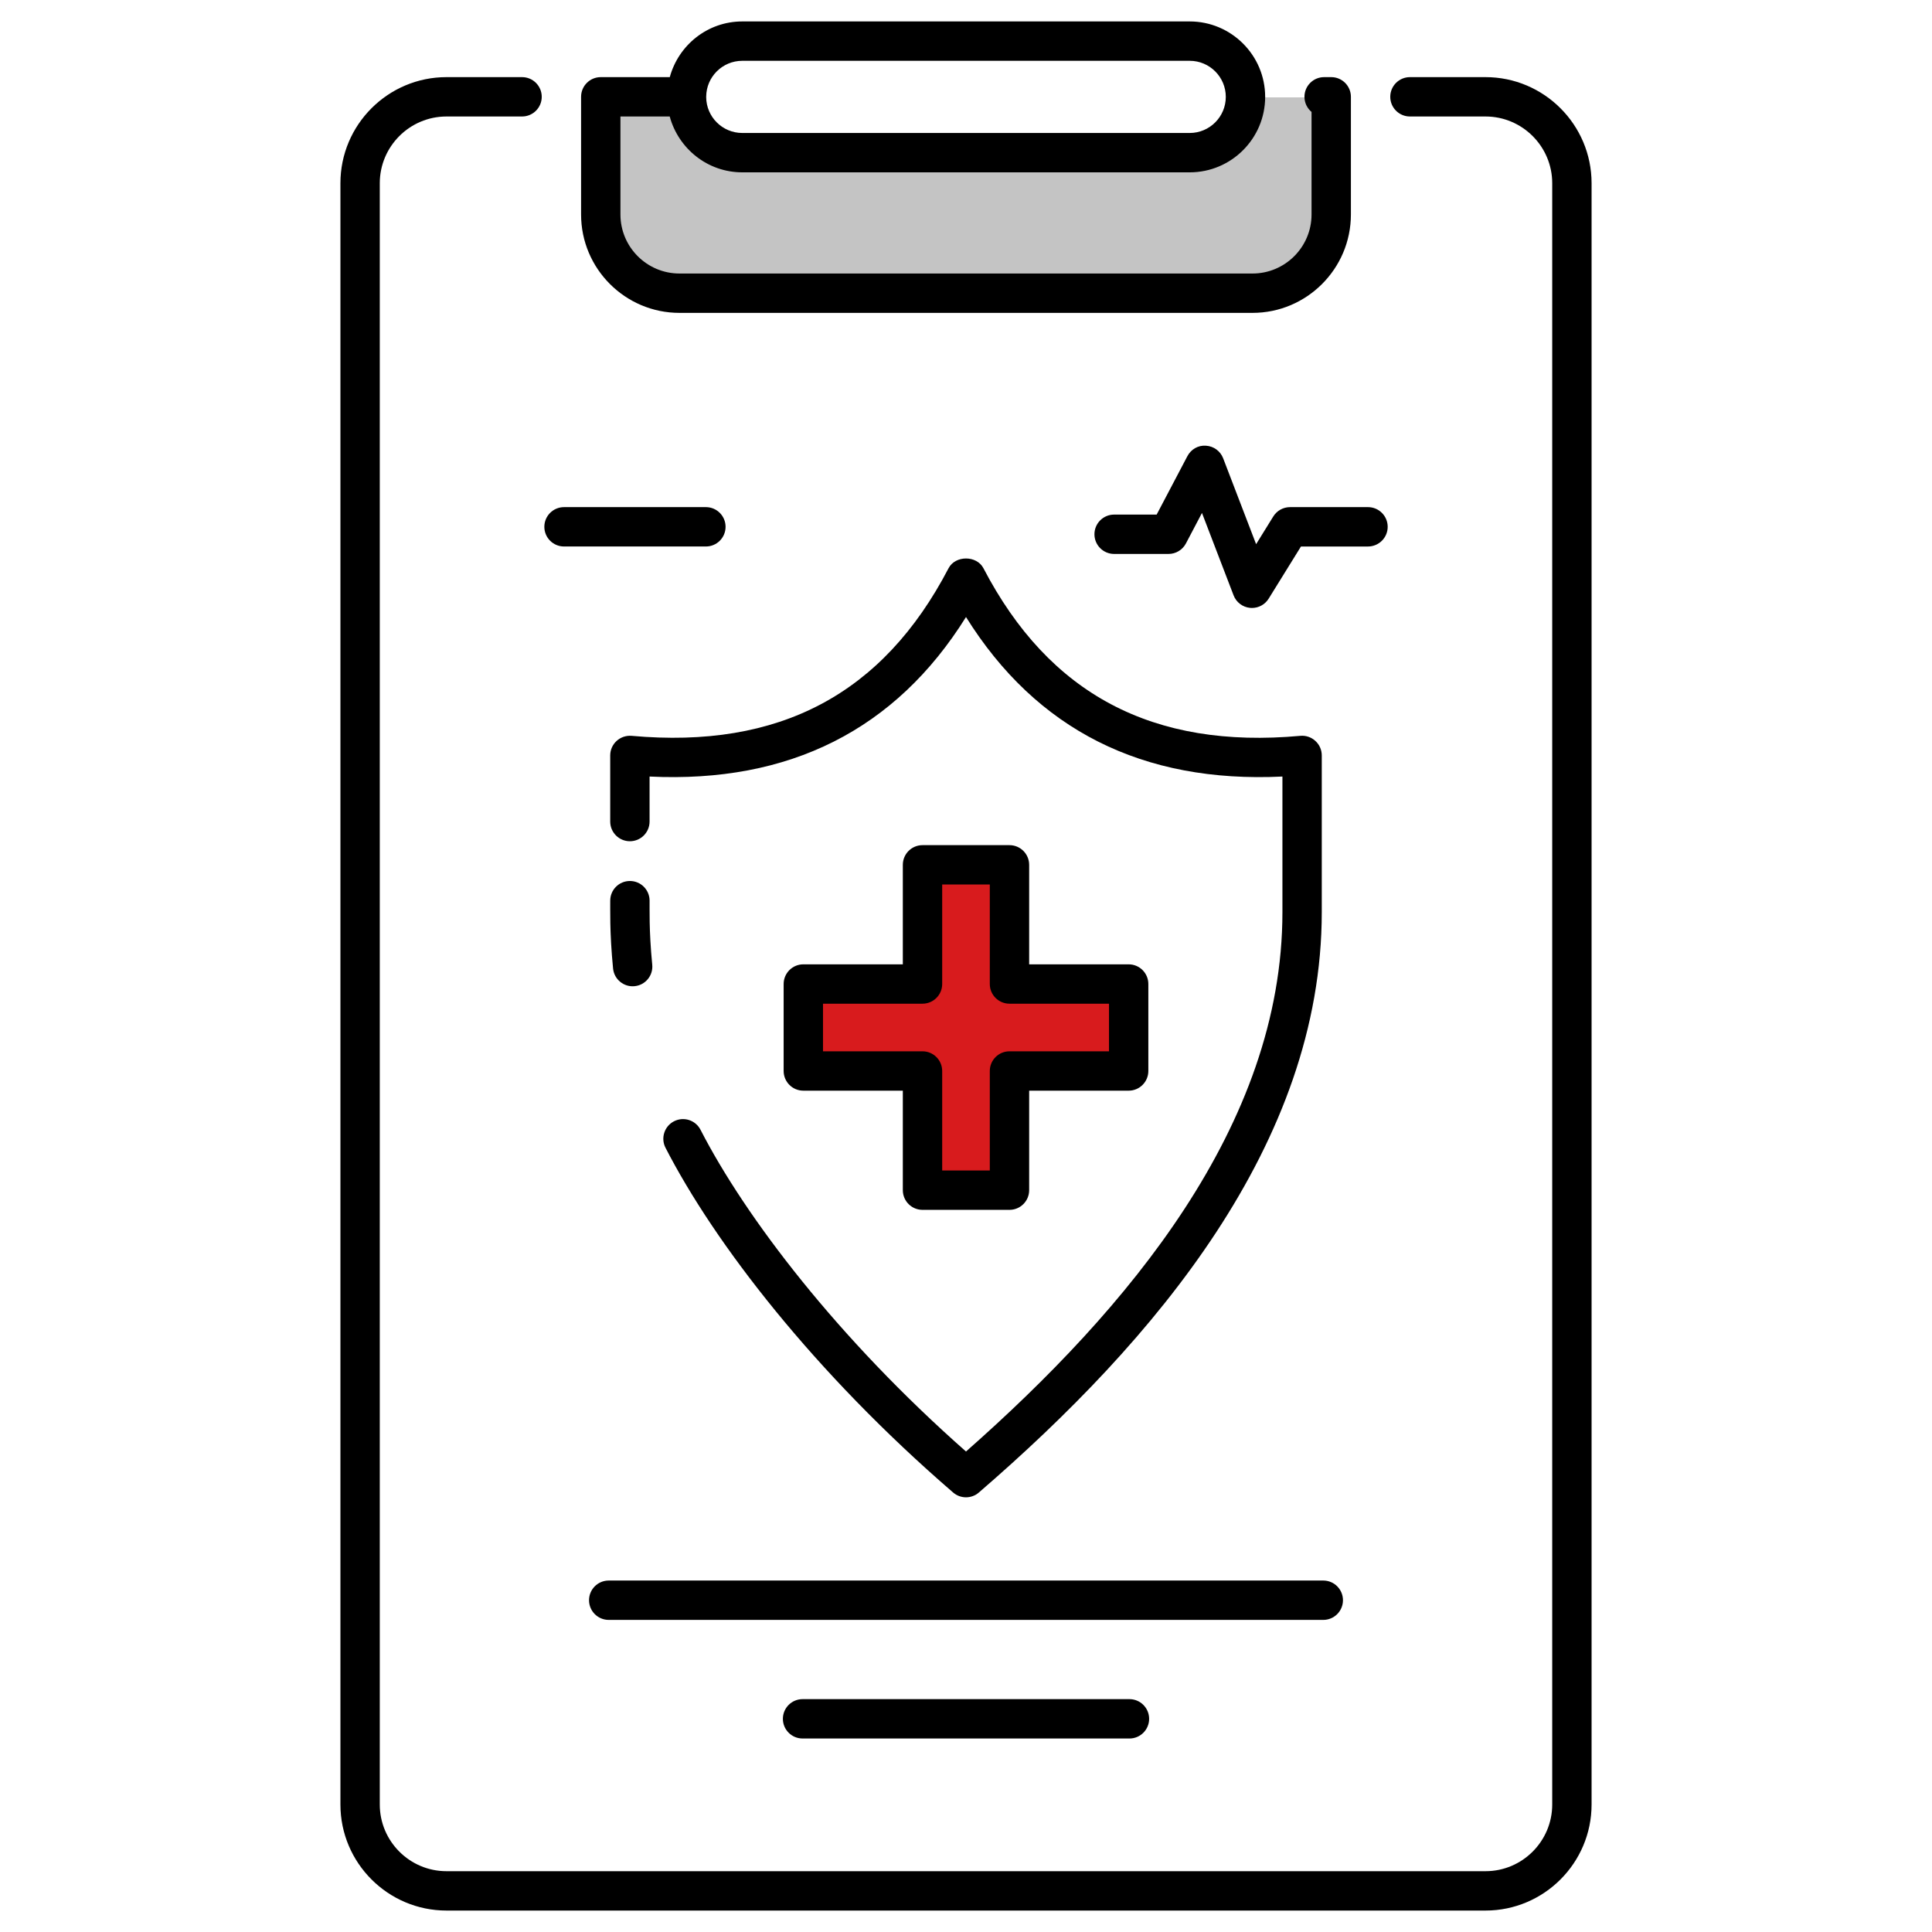
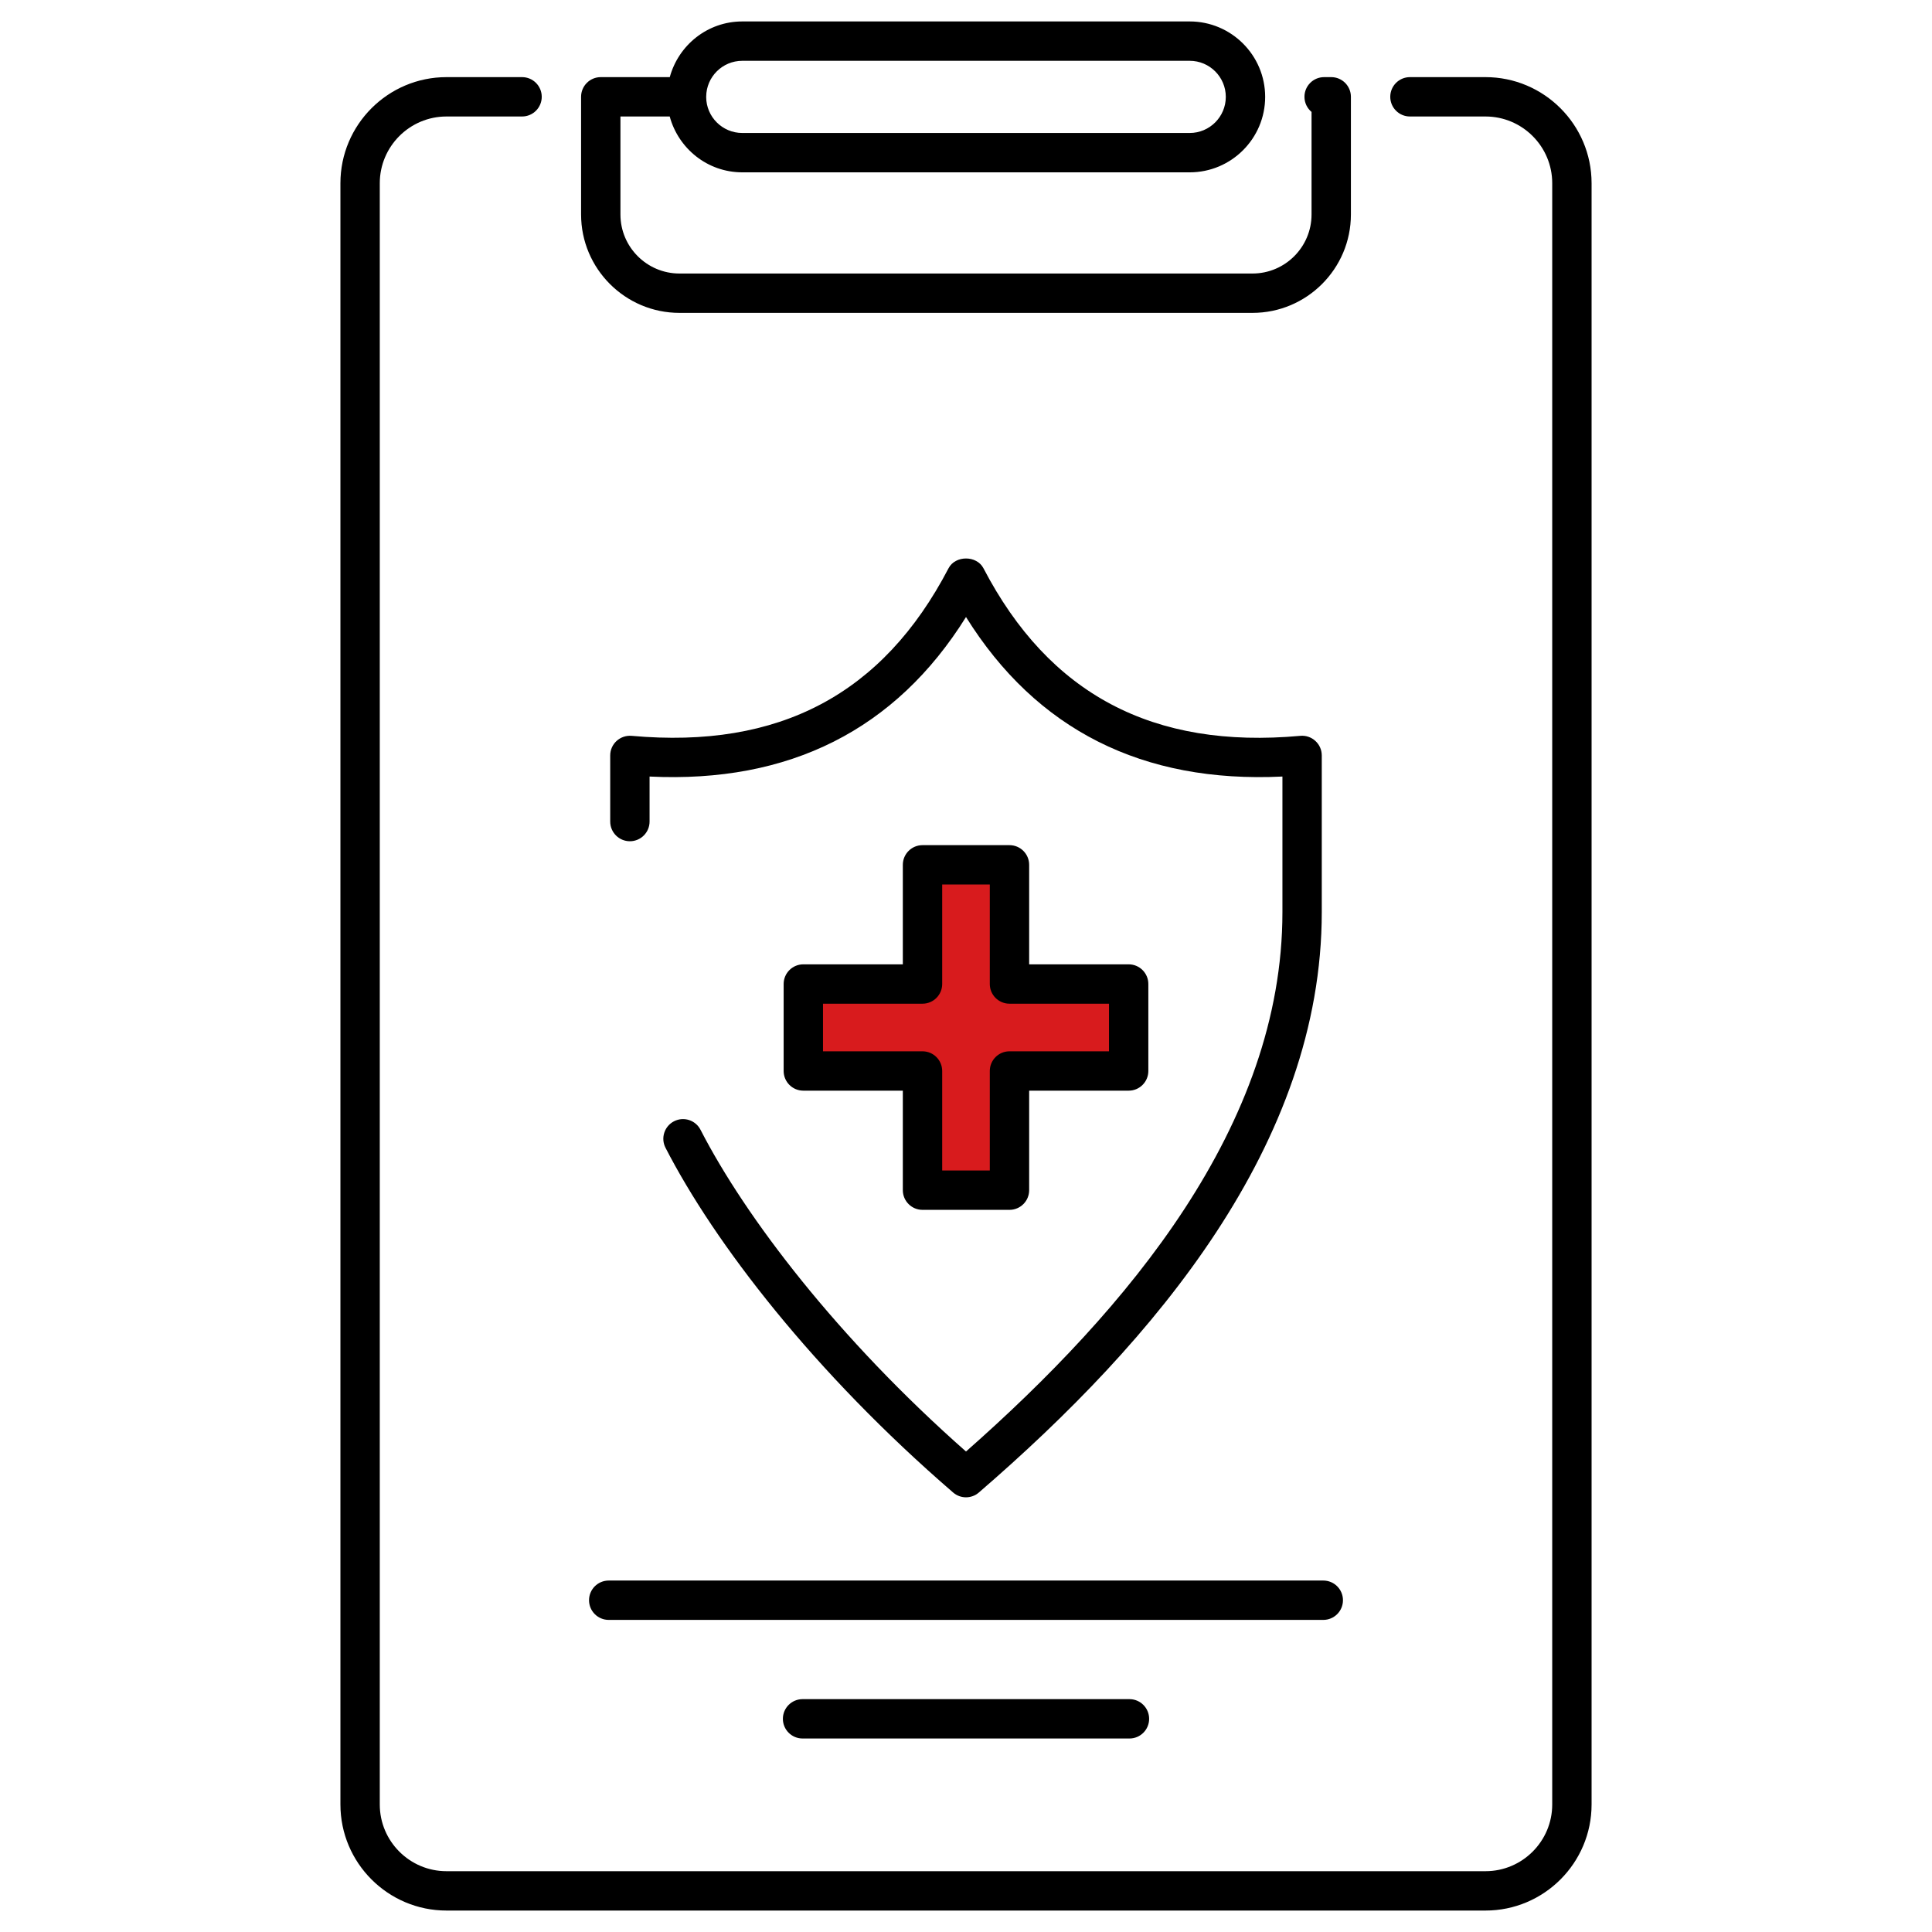
<svg xmlns="http://www.w3.org/2000/svg" width="129" height="129" viewBox="0 0 129 129" fill="none">
-   <path d="M39.5 14.5V6.5H46L48.5 10H80.5L83 6.5H89.5V14.5L85 19.5H43L39.5 14.5Z" fill="#C4C4C4" />
  <path d="M61.5 65.5V57.5H67.5V65.5H74.5V71H67.5V79H61.5V71H54V65.5H61.5Z" fill="#D81B1D" />
  <path d="M29.812 7.778H34.858C35.584 7.778 36.172 7.19 36.172 6.464C36.172 5.738 35.584 5.15 34.858 5.15H29.812C25.908 5.15 22.73 8.327 22.73 12.232V120.486C22.73 124.391 25.908 127.568 29.812 127.568H99.187C103.093 127.568 106.27 124.391 106.27 120.486V12.233C106.27 8.327 103.092 5.15 99.187 5.15H94.142C93.416 5.15 92.828 5.739 92.828 6.464C92.828 7.19 93.416 7.778 94.142 7.778H99.187C101.643 7.778 103.642 9.777 103.642 12.233V120.486C103.642 122.942 101.643 124.94 99.187 124.94H29.812C27.356 124.94 25.358 122.942 25.358 120.486V12.233C25.359 9.777 27.356 7.778 29.812 7.778Z" fill="black" />
  <path d="M44.717 7.778C45.298 9.919 47.239 11.507 49.561 11.507H79.438C82.216 11.507 84.475 9.247 84.475 6.469C84.475 3.691 82.216 1.432 79.438 1.432H49.561C47.242 1.432 45.304 3.014 44.721 5.15H40.113C39.387 5.15 38.799 5.738 38.799 6.464V14.321C38.799 17.944 41.746 20.891 45.368 20.891H83.63C87.252 20.891 90.2 17.944 90.2 14.321V6.464C90.2 5.738 89.612 5.15 88.886 5.15H88.412C87.687 5.15 87.099 5.738 87.099 6.464C87.099 6.87 87.283 7.233 87.572 7.474V14.321C87.572 16.495 85.804 18.263 83.63 18.263H45.368C43.195 18.263 41.427 16.495 41.427 14.321V7.778H44.717ZM49.561 4.06H79.438C80.766 4.06 81.847 5.141 81.847 6.469C81.847 7.798 80.766 8.879 79.438 8.879H49.561C48.236 8.879 47.158 7.804 47.152 6.481C47.152 6.475 47.155 6.47 47.155 6.464C47.155 6.46 47.153 6.456 47.153 6.451C47.163 5.131 48.238 4.06 49.561 4.06Z" fill="black" />
-   <path d="M36.346 35.175C36.346 35.901 36.934 36.489 37.66 36.489H47.134C47.859 36.489 48.447 35.901 48.447 35.175C48.447 34.45 47.859 33.861 47.134 33.861H37.66C36.934 33.861 36.346 34.45 36.346 35.175Z" fill="black" />
-   <path d="M92.656 35.175C92.656 34.45 92.068 33.861 91.342 33.861H86.135C85.68 33.861 85.258 34.097 85.018 34.483L83.871 36.335L81.671 30.601C81.487 30.119 81.037 29.79 80.522 29.76C79.997 29.719 79.522 30.003 79.282 30.459L77.23 34.359H74.39C73.665 34.359 73.076 34.947 73.076 35.673C73.076 36.398 73.665 36.987 74.39 36.987H78.022C78.51 36.987 78.958 36.717 79.185 36.285L80.256 34.25L82.366 39.75C82.544 40.216 82.972 40.541 83.469 40.588C83.51 40.592 83.551 40.594 83.592 40.594C84.044 40.594 84.468 40.361 84.709 39.972L86.866 36.49H91.341C92.068 36.489 92.656 35.901 92.656 35.175Z" fill="black" />
-   <path d="M40.935 64.668C41.008 65.405 41.668 65.92 42.371 65.847C43.094 65.777 43.622 65.134 43.55 64.411C43.322 62.076 43.383 60.661 43.373 60.138C43.373 59.412 42.785 58.824 42.059 58.824C41.333 58.824 40.745 59.412 40.745 60.138C40.755 60.641 40.691 62.182 40.935 64.668Z" fill="black" />
  <path d="M46.774 75.436C46.442 74.79 45.652 74.536 45.004 74.868C44.359 75.199 44.104 75.992 44.436 76.637C47.704 82.997 54.349 91.638 63.641 99.656C63.888 99.869 64.193 99.976 64.499 99.976C64.806 99.976 65.112 99.869 65.358 99.656C77.1 89.523 88.255 76.356 88.255 60.9V50.441C88.255 49.658 87.576 49.061 86.824 49.132C76.98 50.029 70.055 46.361 65.665 37.942C65.212 37.073 63.788 37.073 63.335 37.942C58.945 46.361 52.023 50.019 42.176 49.132C41.395 49.068 40.744 49.677 40.744 50.441V54.856C40.744 55.581 41.333 56.17 42.058 56.17C42.784 56.17 43.372 55.581 43.372 54.856V51.85C52.697 52.302 59.802 48.729 64.5 41.199C69.198 48.73 76.289 52.302 85.628 51.85V60.9C85.628 75.17 75.263 87.426 64.5 96.918C55.934 89.365 49.77 81.268 46.774 75.436Z" fill="black" />
  <path d="M89.67 106.847C89.67 106.121 89.082 105.533 88.356 105.533H40.644C39.918 105.533 39.33 106.121 39.33 106.847C39.33 107.573 39.918 108.161 40.644 108.161H88.356C89.082 108.161 89.67 107.573 89.67 106.847Z" fill="black" />
-   <path d="M53.587 113.452C52.862 113.452 52.273 114.041 52.273 114.766C52.273 115.492 52.862 116.08 53.587 116.08H75.415C76.14 116.08 76.728 115.492 76.728 114.766C76.728 114.041 76.14 113.452 75.415 113.452H53.587Z" fill="black" />
+   <path d="M53.587 113.452C52.862 113.452 52.273 114.041 52.273 114.766C52.273 115.492 52.862 116.08 53.587 116.08H75.415C76.14 116.08 76.728 115.492 76.728 114.766C76.728 114.041 76.14 113.452 75.415 113.452H53.587" fill="black" />
  <path d="M67.403 56.431H61.596C60.87 56.431 60.282 57.019 60.282 57.745V64.389H53.638C52.913 64.389 52.324 64.977 52.324 65.703V71.51C52.324 72.236 52.913 72.824 53.638 72.824H60.282V79.468C60.282 80.194 60.87 80.782 61.596 80.782H67.403C68.129 80.782 68.717 80.194 68.717 79.468V72.824H75.362C76.087 72.824 76.675 72.236 76.675 71.51V65.703C76.675 64.977 76.087 64.389 75.362 64.389H68.717V57.745C68.717 57.019 68.129 56.431 67.403 56.431ZM74.048 67.017V70.196H67.403C66.677 70.196 66.089 70.785 66.089 71.51V78.154H62.91V71.51C62.91 70.785 62.322 70.196 61.596 70.196H54.952V67.017H61.596C62.322 67.017 62.91 66.428 62.91 65.703V59.059H66.089V65.703C66.089 66.428 66.677 67.017 67.403 67.017H74.048Z" fill="black" />
</svg>